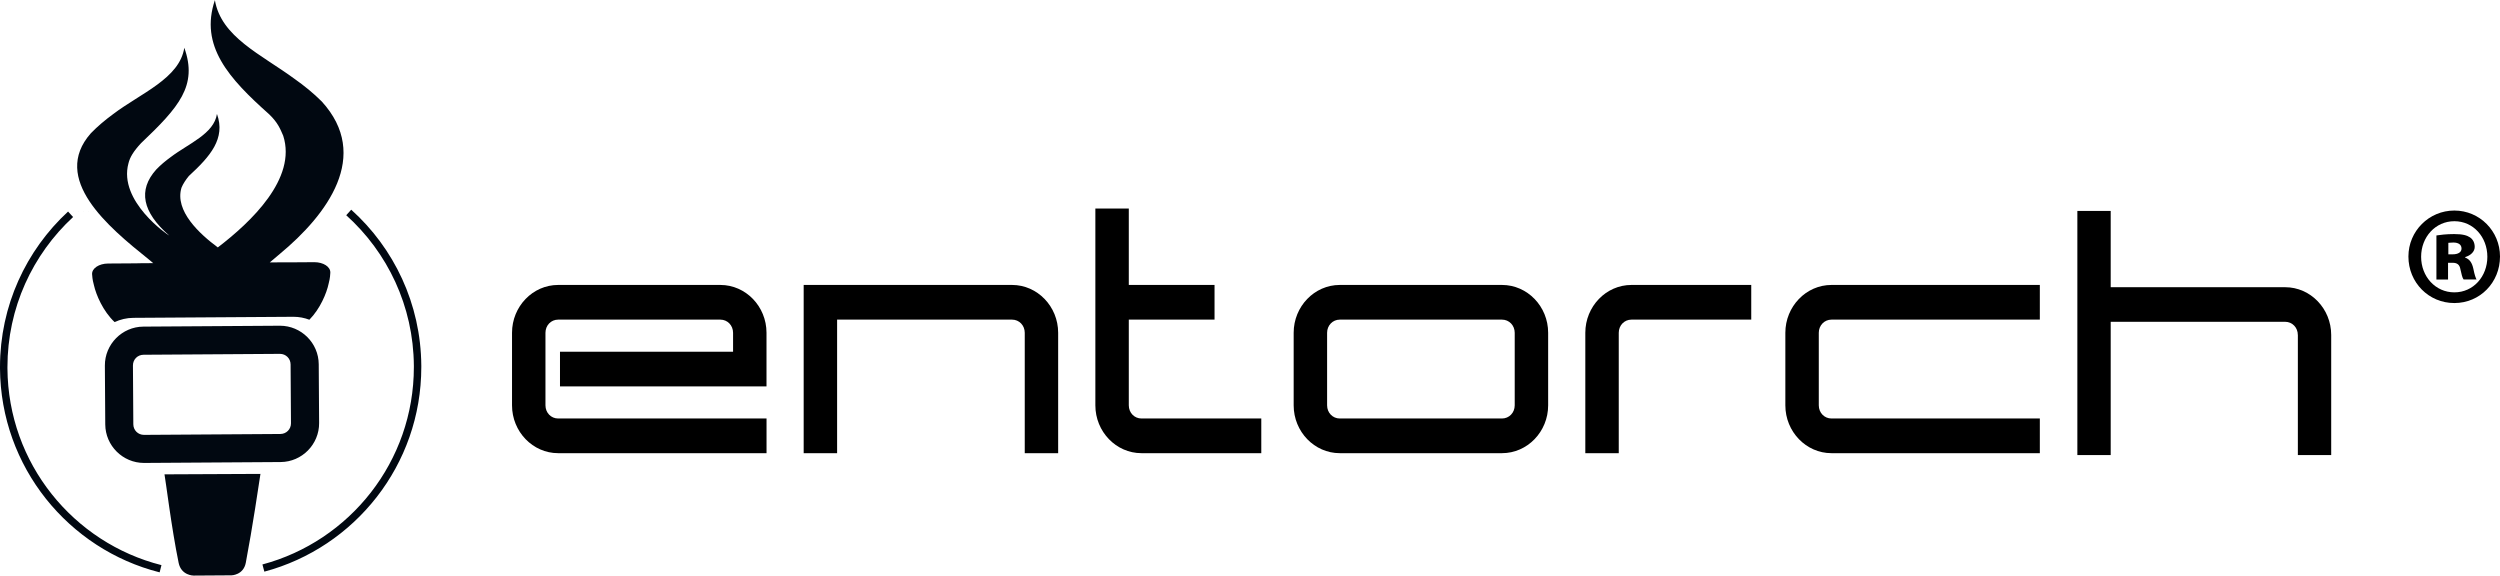
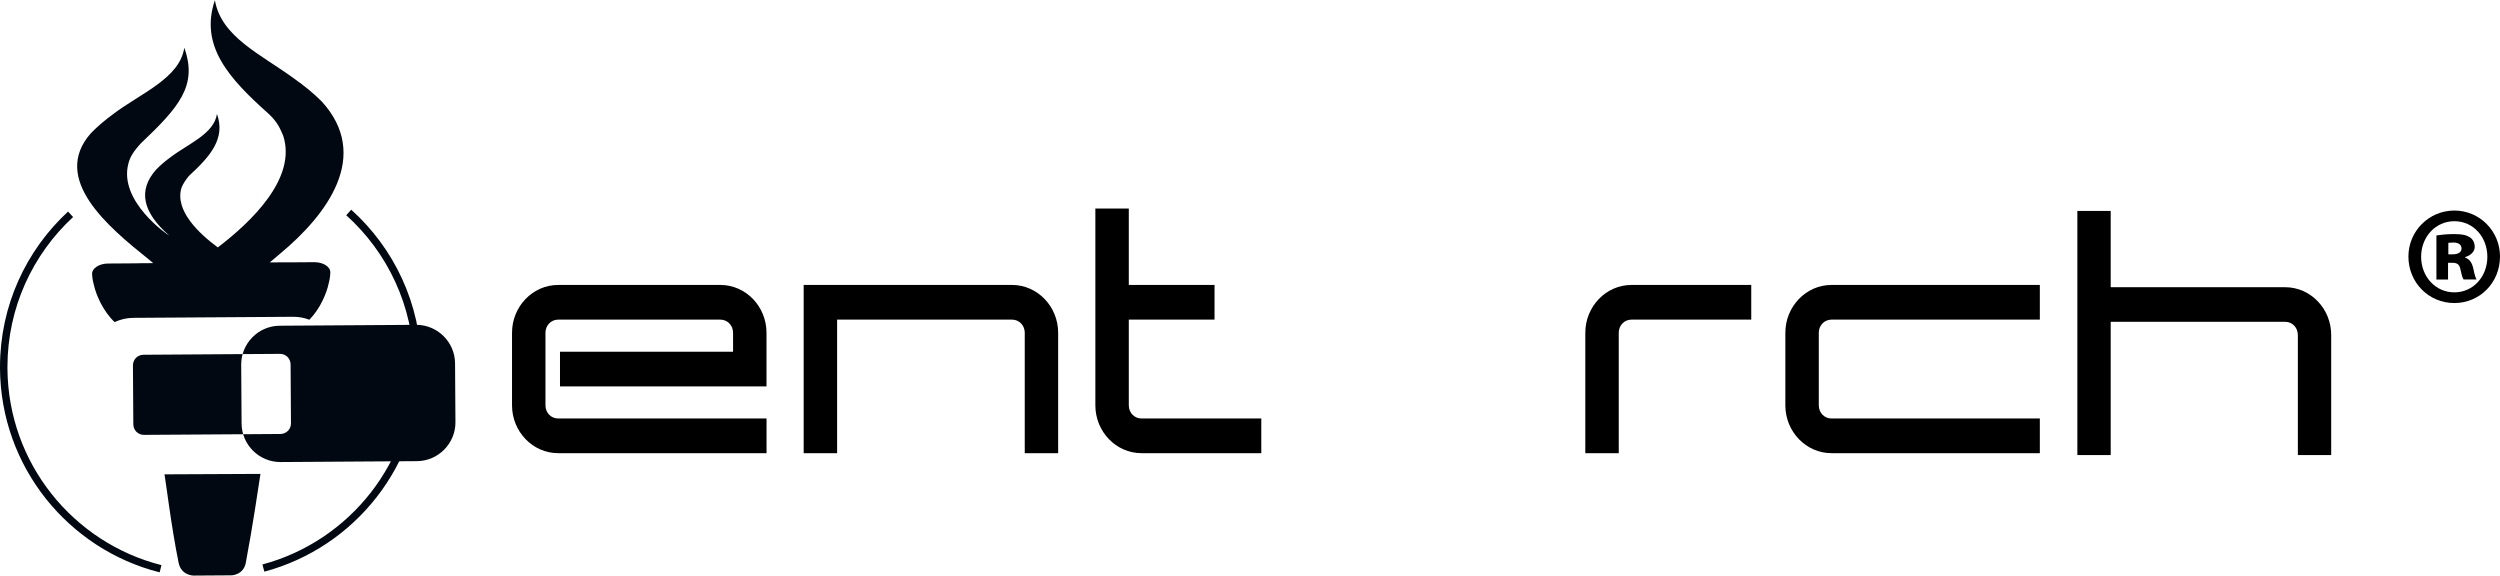
<svg xmlns="http://www.w3.org/2000/svg" id="Ebene_1" viewBox="0 0 782.87 180.24">
  <defs>
    <style>
      .cls-1 {
        fill: #010811;
      }
    </style>
  </defs>
-   <path d="M419.55,141.91h50.8c7.96,0,14.45-6.74,14.45-14.98v-22.72c0-8.25-6.49-14.98-14.45-14.98h-50.8c-7.95,0-14.44,6.74-14.44,14.98v22.72c0,8.25,6.49,14.98,14.44,14.98M419.55,100.09h50.8c2.24,0,3.98,1.81,3.98,4.12v22.72c0,2.31-1.75,4.12-3.98,4.12h-50.8c-2.23,0-3.97-1.81-3.97-4.12v-22.72c0-2.31,1.75-4.12,3.97-4.12" />
  <path d="M174.78,141.91h65.26v-10.86h-65.26c-2.23,0-3.97-1.81-3.97-4.12v-22.72c0-2.31,1.74-4.12,3.97-4.12h50.8c2.24,0,3.98,1.81,3.98,4.12v5.93h-54.2v10.85h64.67v-16.78c0-8.25-6.49-14.98-14.45-14.98h-50.8c-7.95,0-14.44,6.74-14.44,14.98v22.72c0,8.25,6.5,14.98,14.44,14.98" />
  <path d="M320.89,141.91h10.47v-37.7c0-8.25-6.5-14.98-14.44-14.98h-65.25v52.68h10.47v-41.82h54.79c2.23,0,3.97,1.81,3.97,4.12v37.7Z" />
  <path d="M357.45,141.91h37.52v-10.86h-37.52c-2.23,0-3.97-1.81-3.97-4.12v-26.84s26.85,0,26.85,0v-10.86h-26.85v-23.93h-10.47v61.63c0,8.25,6.49,14.98,14.44,14.98" />
  <path d="M496.44,141.91h10.47v-37.7c0-2.31,1.74-4.12,3.97-4.12h37.52v-10.86h-37.52c-7.95,0-14.44,6.74-14.44,14.98v37.7Z" />
  <path d="M573.52,141.91h65.25v-10.86h-65.25c-2.23,0-3.97-1.81-3.97-4.12v-22.72c0-2.31,1.75-4.12,3.97-4.12h65.25v-10.86h-65.25c-7.95,0-14.44,6.74-14.44,14.98v22.72c0,8.25,6.49,14.98,14.44,14.98" />
  <path d="M719.56,104.88c0-2.31-1.74-4.11-3.96-4.11h-54.64v41.73h-10.44v-76.44h10.44v23.88h54.64c7.93,0,14.41,6.72,14.41,14.95v37.62h-10.44v-37.62Z" />
  <path d="M766.68,79.64h1.41c1.57,0,2.73-.6,2.73-1.8s-.91-1.89-2.56-1.89c-.66,0-1.16.09-1.57.09v3.6ZM766.6,87.53h-3.64v-13.8c1.07-.17,3.06-.43,5.54-.43,2.81,0,4.05.43,4.96,1.03.91.6,1.49,1.63,1.49,3,0,1.46-1.24,2.66-2.98,3.17v.17c1.41.51,2.15,1.63,2.56,3.51.41,2.06.74,2.83.99,3.34h-4.05c-.41-.51-.66-1.71-.99-3.17-.25-1.46-.99-2.06-2.48-2.06h-1.4v5.23ZM758.17,80.41c0,6.17,4.46,11.14,10.41,11.14s10.33-4.97,10.33-11.14-4.38-11.14-10.33-11.14-10.41,4.97-10.41,11.14M782.87,80.33c0,8.14-6.28,14.57-14.3,14.57s-14.38-6.43-14.38-14.57c0-7.97,6.45-14.4,14.38-14.4s14.3,6.43,14.3,14.4" />
  <path class="cls-1" d="M81.57,148.4l-30.06.14c.37,1.86,2.19,16.84,4.43,27.72.82,3.96,4.6,3.98,4.69,3.98h0l11.87-.08s3.73-.06,4.47-3.93c2.06-10.8,4.19-25.17,4.59-27.83" />
-   <path class="cls-1" d="M45.09,136.18c-1.86,0-3.33-1.45-3.34-3.32l-.12-18.41c-.01-1.87,1.44-3.35,3.32-3.36l42.69-.28h.02c1.86,0,3.33,1.45,3.34,3.32l.12,18.41c.01,1.87-1.45,3.35-3.32,3.36l-42.69.28h-.02ZM87.67,102h-.08l-42.69.28c-6.68.04-12.1,5.54-12.06,12.22l.12,18.41c.04,6.65,5.49,12.06,12.14,12.06.03,0,.05,0,.08,0l42.69-.28c6.68-.04,12.1-5.54,12.06-12.22l-.12-18.41c-.04-6.65-5.49-12.06-12.14-12.06" />
+   <path class="cls-1" d="M45.09,136.18c-1.86,0-3.33-1.45-3.34-3.32l-.12-18.41c-.01-1.87,1.44-3.35,3.32-3.36l42.69-.28h.02c1.86,0,3.33,1.45,3.34,3.32l.12,18.41c.01,1.87-1.45,3.35-3.32,3.36l-42.69.28h-.02ZM87.67,102h-.08c-6.68.04-12.1,5.54-12.06,12.22l.12,18.41c.04,6.65,5.49,12.06,12.14,12.06.03,0,.05,0,.08,0l42.69-.28c6.68-.04,12.1-5.54,12.06-12.22l-.12-18.41c-.04-6.65-5.49-12.06-12.14-12.06" />
  <path class="cls-1" d="M67.31,0c-4.88,14.37,4.35,24.55,16.97,35.78,2.68,2.57,3.44,4.49,4.41,6.73,4.31,13.4-10.09,27.02-20.48,34.97-5.68-4.2-13.58-11.43-11.38-18.7.5-1.21,1.3-2.44,2.31-3.67,6.69-6.15,11.58-11.73,8.8-19.43-.93,6.25-8.91,9.27-14.49,13.52-1.62,1.17-3.16,2.46-4.53,3.89-5.79,6.46-4.32,13.34,4.05,20.65.02.02.03.02.02.02-.19,0-16.03-10.7-12.76-22.63.45-1.85,1.52-3.69,3.93-6.29,11.87-11.28,17.81-18.03,13.55-29.89-1.44,9.62-13.72,14.27-22.3,20.8-2.47,1.81-4.85,3.8-6.97,5.99-12.62,14.29,5.49,29.35,17.99,39.37.43.37.98.82,1.55,1.29l-4.01.03c-.63,0-1.25.02-1.84.04h-.96s-7.32.05-7.32.05c-2.82.02-5.12,1.49-5.01,3.37.11,1.73.38,2.7.58,3.43.67,3,2.83,8.12,6.47,11.54,1.79-.83,3.78-1.32,5.88-1.33l50.05-.33h.09c1.75,0,3.42.33,4.97.92,3.4-3.45,5.41-8.35,6.02-11.26.19-.73.46-1.71.54-3.45.09-1.88-2.2-3.31-5-3.31h-.05l-7.32.05h-1.05c-.47,0-.95,0-1.45,0-.13,0-.27,0-.4,0l-3.69.02c1.18-.97,2.32-1.92,3.15-2.66,14.84-12.3,28.64-30.74,13.13-47.73-2.6-2.6-5.5-4.95-8.52-7.08-10.48-7.7-23-13.1-24.95-24.67" />
  <path class="cls-1" d="M108.42,67.4,21.31,66.25h0C8.2,78.36,0,95.71,0,114.94c0,.15,0,.3,0,.44.1,15.42,5.46,29.58,14.36,40.78,8.9,11.2,21.35,19.46,35.63,23.07l.57-2.26c-13.78-3.49-25.79-11.45-34.38-22.26-8.59-10.81-13.75-24.46-13.85-39.34,0-.14,0-.29,0-.43,0-18.56,7.91-35.28,20.56-46.98l-1.58-1.71ZM109.98,65.67l-1.56,1.73c12.9,11.62,21.05,28.41,21.18,47.13,0,.14,0,.29,0,.43,0,14.79-5.02,28.41-13.46,39.25-8.44,10.84-20.3,18.9-33.96,22.55l.6,2.25c14.17-3.79,26.45-12.14,35.2-23.38,8.75-11.24,13.95-25.36,13.95-40.68,0-.15,0-.29,0-.44-.13-19.41-8.58-36.82-21.95-48.85" />
</svg>